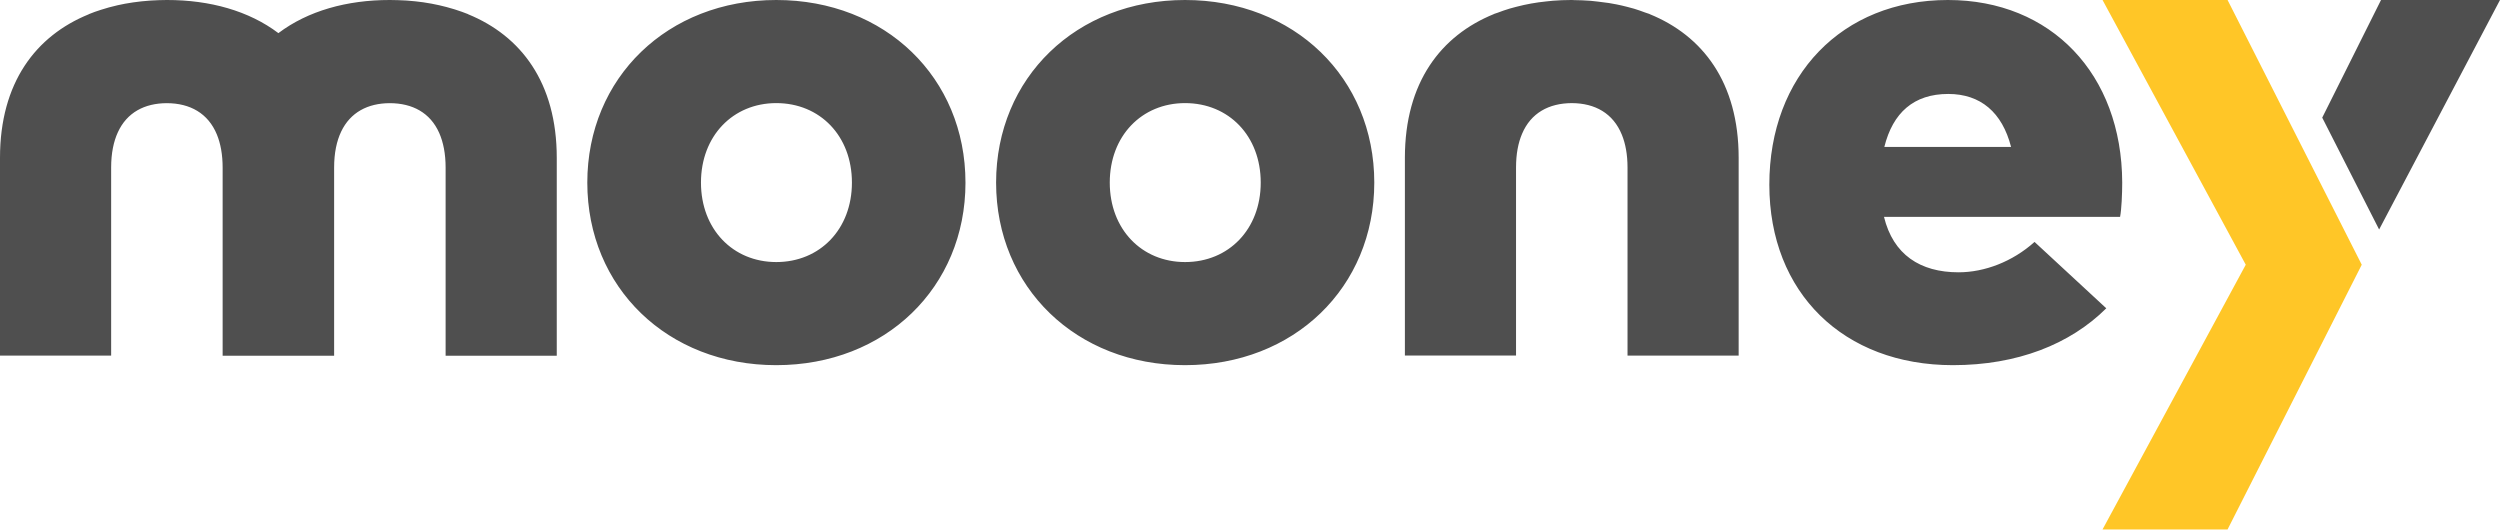
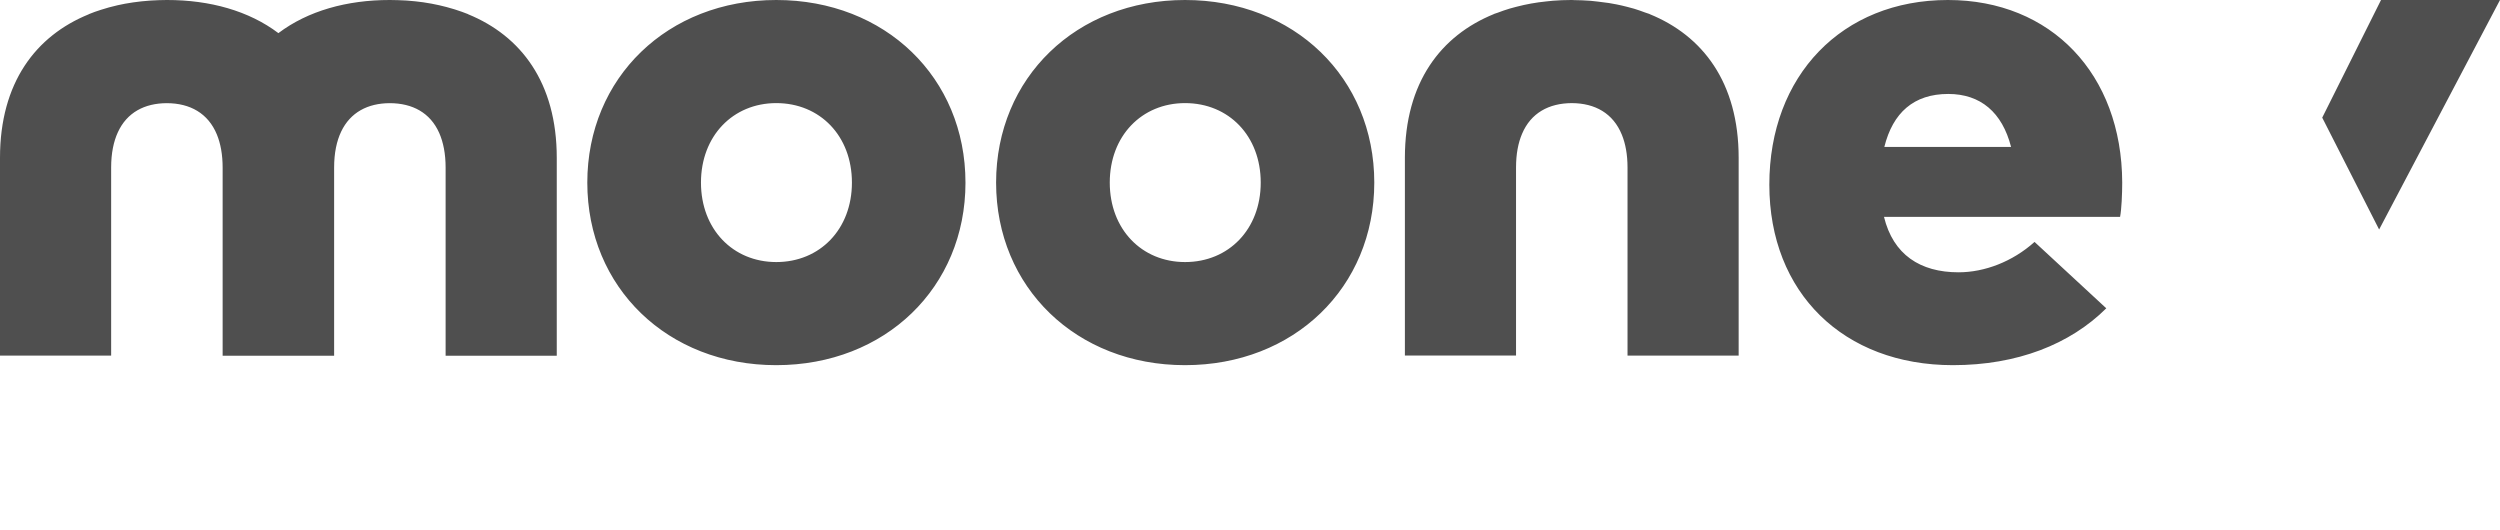
<svg xmlns="http://www.w3.org/2000/svg" width="100%" height="100%" viewBox="0 0 203 43" version="1.1" xml:space="preserve" style="fill-rule:evenodd;clip-rule:evenodd;stroke-linejoin:round;stroke-miterlimit:2;">
  <g transform="matrix(1,0,0,1,-830.207,-163)">
    <g transform="matrix(1,0,0,1,830.207,163)">
      <path d="M78.397,14.826C78.397,23.342 71.881,29.651 63.029,29.651C54.205,29.651 47.689,23.342 47.689,14.826C47.692,6.309 54.209,0 63.033,0C71.885,0 78.396,6.31 78.396,14.826L78.397,14.826ZM56.919,14.826C56.919,18.612 59.512,21.279 63.034,21.279C66.579,21.279 69.176,18.612 69.176,14.826C69.176,11.039 66.584,8.372 63.034,8.372C59.516,8.372 56.919,11.039 56.919,14.826ZM111.592,14.826C111.592,23.342 105.075,29.651 96.223,29.651C87.399,29.651 80.883,23.342 80.883,14.826C80.888,6.309 87.399,0 96.223,0C105.075,0 111.592,6.31 111.592,14.826ZM90.113,14.826C90.113,18.612 92.706,21.279 96.228,21.279C99.774,21.279 102.371,18.612 102.371,14.826C102.371,11.039 99.778,8.372 96.228,8.372C92.706,8.372 90.113,11.039 90.113,14.826ZM172.324,14.826C172.324,15.746 172.268,17.005 172.151,17.609L152.98,17.609C153.727,20.675 155.918,22.111 159.034,22.111C161.141,22.111 163.415,21.251 165.205,19.644L171.03,25.034C168.087,27.96 163.794,29.651 158.576,29.651C149.696,29.651 143.67,23.774 143.67,14.998C143.665,6.138 149.574,0 158.17,0C166.559,0 172.296,6.021 172.324,14.826ZM153.008,11.931L163.299,11.931C162.579,9.121 160.818,7.629 158.198,7.629C155.4,7.629 153.699,9.149 153.008,11.931ZM45.209,12.819C45.209,6.699 42.294,2.909 38.01,1.157L38.005,1.147C37.674,1.013 37.337,0.897 36.992,0.785L36.856,0.743C36.06,0.499 35.247,0.316 34.423,0.195C34.399,0.19 34.381,0.19 34.357,0.185C33.941,0.125 33.521,0.084 33.091,0.051C33.045,0.046 32.998,0.046 32.946,0.041C32.526,0.02 32.102,0 31.672,0L31.644,0C28.169,0 25.006,0.878 22.605,2.69C20.208,0.878 17.041,0 13.565,0L13.537,0C13.117,0 12.706,0.019 12.299,0.042L12.094,0.056C11.686,0.085 11.279,0.128 10.874,0.186C10.833,0.19 10.791,0.2 10.749,0.204C10.347,0.264 9.949,0.334 9.562,0.423C9.548,0.427 9.534,0.427 9.52,0.433C9.076,0.534 8.636,0.654 8.203,0.794C7.866,0.901 7.53,1.017 7.208,1.152L7.203,1.162C2.915,2.908 0,6.7 0,12.819L0,28.875L9.025,28.875L9.025,13.608C9.025,12.451 9.221,11.499 9.571,10.738C10.305,9.138 11.734,8.382 13.547,8.377C15.434,8.382 16.901,9.199 17.611,10.923C17.91,11.653 18.078,12.544 18.078,13.613L18.078,28.885L27.131,28.885L27.131,13.608C27.131,12.424 27.336,11.453 27.705,10.681C28.448,9.125 29.864,8.381 31.653,8.377C33.493,8.382 34.937,9.153 35.665,10.797C35.997,11.55 36.184,12.484 36.184,13.613L36.184,28.885L45.209,28.885L45.209,12.819ZM141.179,12.819C141.179,6.686 138.251,2.895 133.953,1.148L133.948,1.138C133.831,1.092 133.705,1.059 133.589,1.018C133.29,0.904 132.988,0.8 132.682,0.706C132.496,0.65 132.304,0.604 132.112,0.553C131.832,0.483 131.552,0.413 131.267,0.358C131.061,0.316 130.854,0.278 130.646,0.246C130.348,0.2 130.049,0.162 129.749,0.13C129.548,0.107 129.352,0.084 129.151,0.065C128.711,0.032 128.27,0.013 127.829,0.009C127.764,0.009 127.703,0 127.642,0L127.567,0C127.067,0 126.577,0.023 126.091,0.06C125.909,0.074 125.731,0.098 125.549,0.116C124.729,0.198 123.917,0.344 123.12,0.553C122.943,0.599 122.765,0.641 122.588,0.697C122.261,0.794 121.943,0.906 121.625,1.027C121.523,1.064 121.411,1.092 121.308,1.134L121.303,1.143C117.006,2.89 114.077,6.681 114.077,12.813L114.077,28.871L123.102,28.871L123.102,13.608C123.102,12.517 123.274,11.606 123.592,10.863C124.307,9.176 125.764,8.382 127.623,8.373C129.52,8.377 130.991,9.203 131.697,10.946C131.991,11.671 132.155,12.554 132.155,13.604L132.155,28.875L141.179,28.875L141.179,12.819Z" style="fill:rgb(79,79,79);fill-rule:nonzero;" />
    </g>
    <g transform="matrix(1,0,0,1,830.207,163)">
-       <path d="M191.774,21.495L180.878,0L170.726,0L182.356,21.495L170.726,42.991L180.878,42.991L191.774,21.495Z" style="fill:rgb(255,198,39);fill-rule:nonzero;" />
-     </g>
+       </g>
    <g transform="matrix(1,0,0,1,830.207,163)">
-       <path d="M190.004,12.382L193.185,18.636L203,0L193.339,0L188.565,9.552L190.004,12.382Z" style="fill:rgb(79,79,79);fill-rule:nonzero;" />
+       <path d="M190.004,12.382L193.185,18.636L203,0L193.339,0L188.565,9.552Z" style="fill:rgb(79,79,79);fill-rule:nonzero;" />
    </g>
  </g>
</svg>